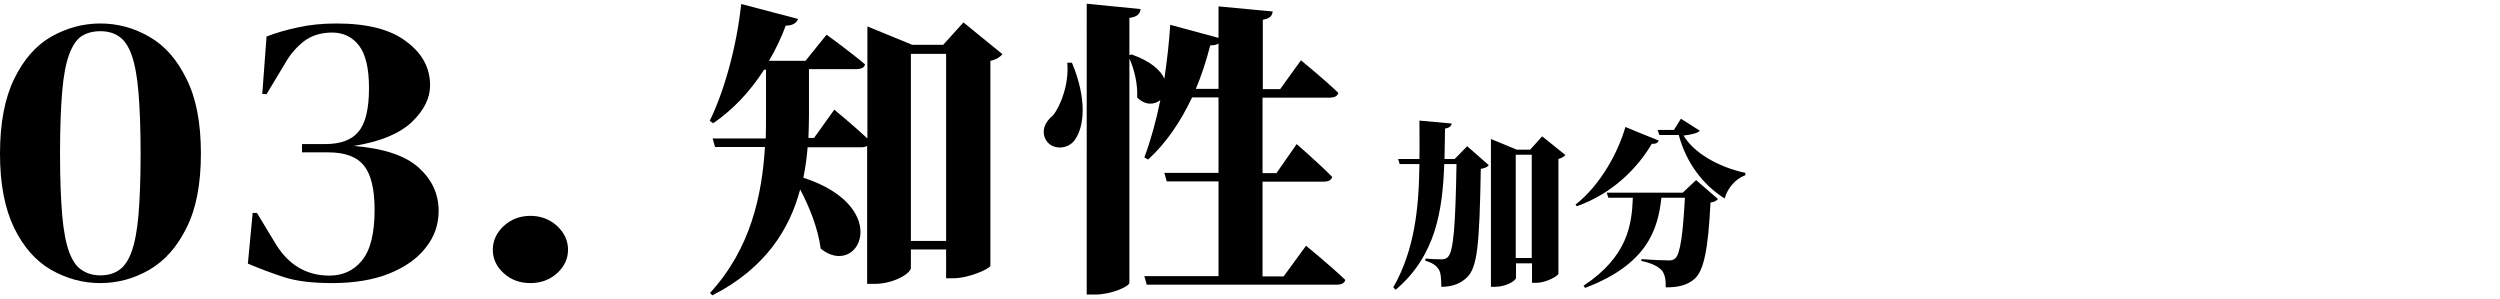
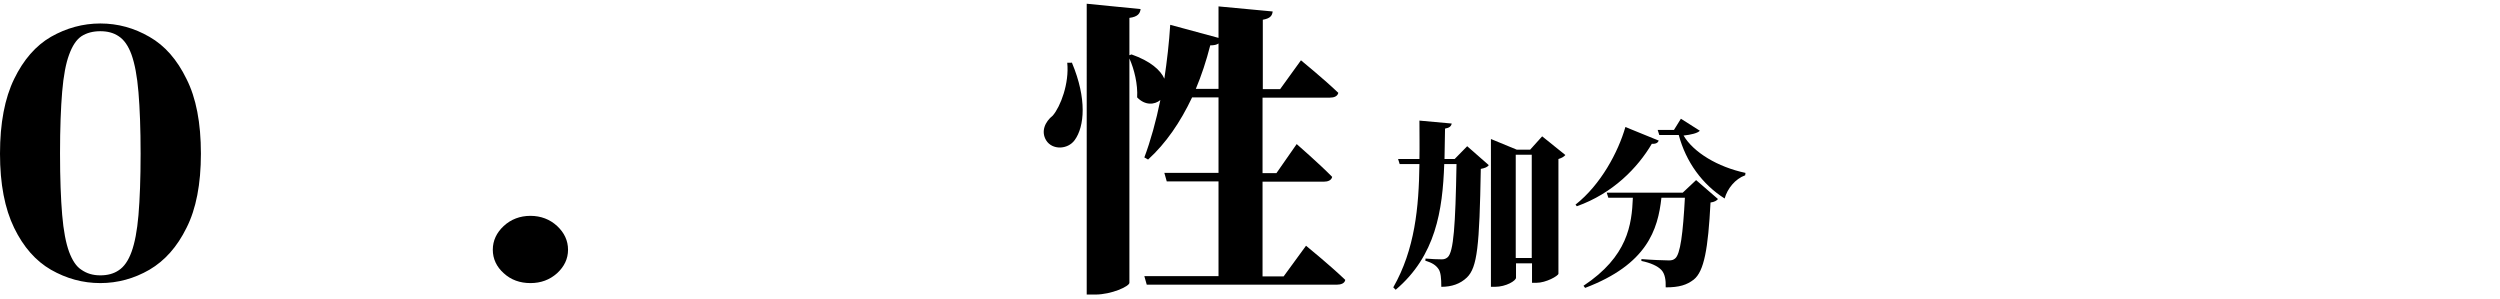
<svg xmlns="http://www.w3.org/2000/svg" version="1.1" id="圖層_1" x="0px" y="0px" viewBox="0 0 937 112" style="enable-background:new 0 0 937 112;" xml:space="preserve">
  <path d="M198.8,106.1c-3.9,0-7.3-1.2-10-3.7c-2.7-2.4-4.1-5.4-4.1-8.8c0-3.4,1.4-6.4,4.1-8.9c2.7-2.5,6.1-3.8,10-3.8s7.3,1.3,10,3.8  c2.7,2.5,4.1,5.5,4.1,8.9c0,3.4-1.4,6.3-4.1,8.8C206,104.9,202.7,106.1,198.8,106.1z" />
-   <path d="M124.5,106.1c-7.3,0-13.3-0.7-18-2.2c-4.6-1.5-9.1-3.2-13.6-5.1l1.8-19h1.6l7.2,11.9c4.8,7.7,11.5,11.6,20,11.6  c5,0,9.1-1.9,12.1-5.6c3.2-3.8,4.8-10.2,4.8-19c0-7.7-1.3-13.2-3.9-16.5c-2.6-3.4-7.1-5.1-13.5-5.1h-9.8V54h8.7  c5.8,0,10-1.6,12.5-4.7c2.6-3.1,3.9-8.5,3.9-16.3c0-7.5-1.3-12.8-3.8-16c-2.5-3.2-5.9-4.8-10-4.8c-4.2,0-7.7,1.1-10.5,3.2  c-2.7,2.1-5,4.7-6.7,7.6l-7.4,12.3l-1.6-0.1l1.6-21.5c3.5-1.4,7.4-2.5,11.6-3.4c4.4-1,9.2-1.5,14.6-1.5c11.5,0,20.2,2.2,26.1,6.7  c6,4.4,9,9.9,9,16.5c0,4.8-2.3,9.4-6.9,13.8c-4.6,4.3-11.8,7.3-21.7,8.9c11.2,0.9,19.3,3.6,24.3,8.1c5,4.5,7.5,9.9,7.5,16.3  c0,5.1-1.6,9.7-4.9,13.8c-3.2,4.1-7.8,7.3-13.8,9.7C139.9,104.9,132.8,106.1,124.5,106.1z" />
  <path d="M37.6,106.1c-6.6,0-12.7-1.7-18.5-5c-5.7-3.3-10.3-8.5-13.8-15.7S0,69,0,57.6c0-11.5,1.8-20.8,5.3-28  c3.5-7.2,8.1-12.5,13.8-15.8c5.8-3.3,12-5,18.5-5c6.6,0,12.7,1.7,18.4,5c5.8,3.3,10.4,8.6,13.9,15.8c3.6,7.1,5.4,16.4,5.4,28  c0,11.4-1.8,20.7-5.4,27.8c-3.5,7.1-8.1,12.3-13.9,15.7C50.3,104.4,44.1,106.1,37.6,106.1z M37.6,103.2c2.7,0,5-0.6,6.9-1.9  c2-1.3,3.6-3.6,4.8-6.9c1.2-3.3,2.1-7.9,2.6-13.8c0.5-6,0.8-13.6,0.8-23c0-9.4-0.3-17-0.8-23c-0.5-6.1-1.4-10.7-2.6-14.1  c-1.2-3.3-2.8-5.6-4.8-6.9c-1.9-1.3-4.2-1.9-6.9-1.9c-2.7,0-5.1,0.6-7.1,1.9c-1.9,1.3-3.4,3.6-4.6,6.9c-1.2,3.2-2.1,7.9-2.6,13.9  c-0.5,6-0.8,13.7-0.8,23.1c0,9.4,0.3,17,0.8,23c0.5,6,1.4,10.6,2.6,13.9c1.2,3.2,2.7,5.5,4.6,6.7C32.5,102.5,34.8,103.2,37.6,103.2z  " />
  <g>
    <path d="M549.9,54.8l8.1,7.1c-0.5,0.7-1.4,1.1-3,1.4c-0.5,29-1.3,36.9-5.2,40.7c-2.5,2.4-5.7,3.5-9.6,3.5c0-3.2-0.2-5.4-1-6.6   c-1-1.5-2.4-2.4-5-3.2l0.1-0.8c1.8,0.2,4.7,0.3,6.1,0.3c1,0,1.6-0.3,2.2-0.8c2.2-2,2.9-11.8,3.3-34.9h-4.6   c-0.6,17.4-3.2,34.4-18.2,47.1l-0.9-0.9c8.1-14.2,9.6-30,9.8-46.2h-7.4l-0.6-1.9h8c0.1-4.8,0-9.6,0-14.4l12.1,1.1   c-0.2,1-0.8,1.6-2.5,1.9c-0.1,3.8-0.1,7.6-0.2,11.4h3.8L549.9,54.8z M586.7,58.1c-0.5,0.6-1.3,1.1-2.6,1.5v43   c-0.1,0.8-4.6,3.4-8.3,3.4h-1.6v-7.3h-6v5.4c0,1.1-3.7,3.4-7.9,3.4h-1.5V52.1l9.7,4h5l4.5-5L586.7,58.1z M574.1,96.7V58h-6v38.7   H574.1z" />
    <path d="M621.7,52.7c-0.3,0.7-0.9,1.3-2.6,1.2c-5.3,9-14.6,18.6-28.1,23.4l-0.5-0.6c9.5-7.5,16-19.7,18.7-29.1L621.7,52.7z    M635.7,67.5l8.2,7.1c-0.5,0.6-1.3,1.1-2.8,1.3c-0.9,17.4-2.4,25.8-6.3,28.9c-2.6,2-5.4,2.9-10.5,2.9c0.1-2.8-0.3-5.1-1.6-6.5   c-1.4-1.5-4.1-2.7-7.5-3.4v-0.7c3.5,0.3,8.6,0.5,10.3,0.5c1.1,0,1.7-0.2,2.3-0.7c2-1.5,3-9.6,3.7-22.8h-8.8   c-1.3,12-5.4,25-28.6,33.8l-0.6-0.8c16.6-11,18.1-22.9,18.5-33h-9.2l-0.6-1.9h28.5L635.7,67.5z M637.1,49c-0.8,0.9-3.3,1.5-6.1,1.8   c3.7,6.3,12.8,11.8,23.2,14l-0.1,0.9c-3.7,1.3-6.7,5-7.7,8.7c-8.4-5.3-14.5-13.7-17.2-23.8h-7.3l-0.6-1.9h6.1l2.6-4.2L637.1,49z" />
  </g>
  <g>
-     <path d="M375.7,20.3c-0.8,1-2.2,2-4.5,2.5v76.8c-0.2,1.1-8,4.7-14,4.7h-2.6V93.5h-13.2v6.9c0,2-6.3,6-13.7,6H325V54.7   c-0.6,0.3-1.3,0.5-2.1,0.5h-20.2c-0.3,3.7-0.8,7.5-1.6,11.4c34,11.1,20.7,38,6.5,26.6c-1-7.5-4.1-15.4-7.7-22.2   c-3.9,14.7-12.9,29.5-32.9,39.7l-0.9-0.9c15.2-16.5,19.5-36.5,20.6-54.7h-18.7l-0.9-3.2H287c0.1-3,0.1-5.9,0.1-8.6V26.1h-0.7   c-5.4,8.4-11.7,15-19.1,20.1l-1.3-0.9c5.4-11,10.1-27.7,11.8-43.8l21.3,5.6c-0.5,1.5-2,2.5-4.6,2.5c-1.8,4.8-3.9,9.2-6.3,13.2h13.7   l7.9-9.8c0,0,8.7,6.3,14.4,11.1c-0.2,1.3-1.5,1.8-3.2,1.8h-17.8v17.2c0,2.8-0.1,5.6-0.2,8.6h2.1l7.6-10.6c0,0,7.4,6.1,12.4,10.8   v-42l16.8,6.9h11.6l7.6-8.4L375.7,20.3z M354.6,90.3V20.2h-13.2v70.1H354.6z" />
    <path d="M401.8,23.6c5.6,13.4,4.7,23.8,1,28.9c-2.6,3.6-8.4,3.8-10.7,0.1c-2-3.3-0.5-6.9,2.5-9.3c2.9-3.4,6.2-12.1,5.4-19.8H401.8z    M489.5,92.1c0,0,9.3,7.6,14.7,12.8c-0.2,1.3-1.6,1.8-3.2,1.8h-71.2l-0.9-3.2h27.8V68h-19.4l-0.9-3.2h20.3V36.5h-9.9   c-4.4,9.3-9.8,17.2-16.5,23.3l-1.4-0.8c2.3-6.1,4.4-13.6,6-21.5c-2.2,1.8-5.7,2.1-8.7-1c0.3-4.9-1.1-10.6-2.9-14.6V106   c0,1.3-6.7,4.4-12.8,4.4h-3.2V1.4l20.2,2c-0.2,1.6-1,2.9-4.2,3.3v14l0.8-0.3c7.1,2.5,10.9,5.9,12.3,9.1c1-6.7,1.8-13.6,2.2-20.2   l18.1,4.9V2.4L477,4.3c-0.2,1.6-0.9,2.6-3.7,3.1v26h6.5l7.8-10.8c0,0,8.8,7.2,14,12.2c-0.3,1.3-1.6,1.8-3.2,1.8h-25.2v28.3h5.2   l7.6-10.9c0,0,8.5,7.4,13.3,12.3c-0.3,1.3-1.6,1.8-3.2,1.8h-22.9v35.5h7.9L489.5,92.1z M456.7,33.3v-17c-0.7,0.5-1.7,0.7-3.1,0.7   c-1.5,5.9-3.3,11.3-5.4,16.3H456.7z" />
  </g>
</svg>